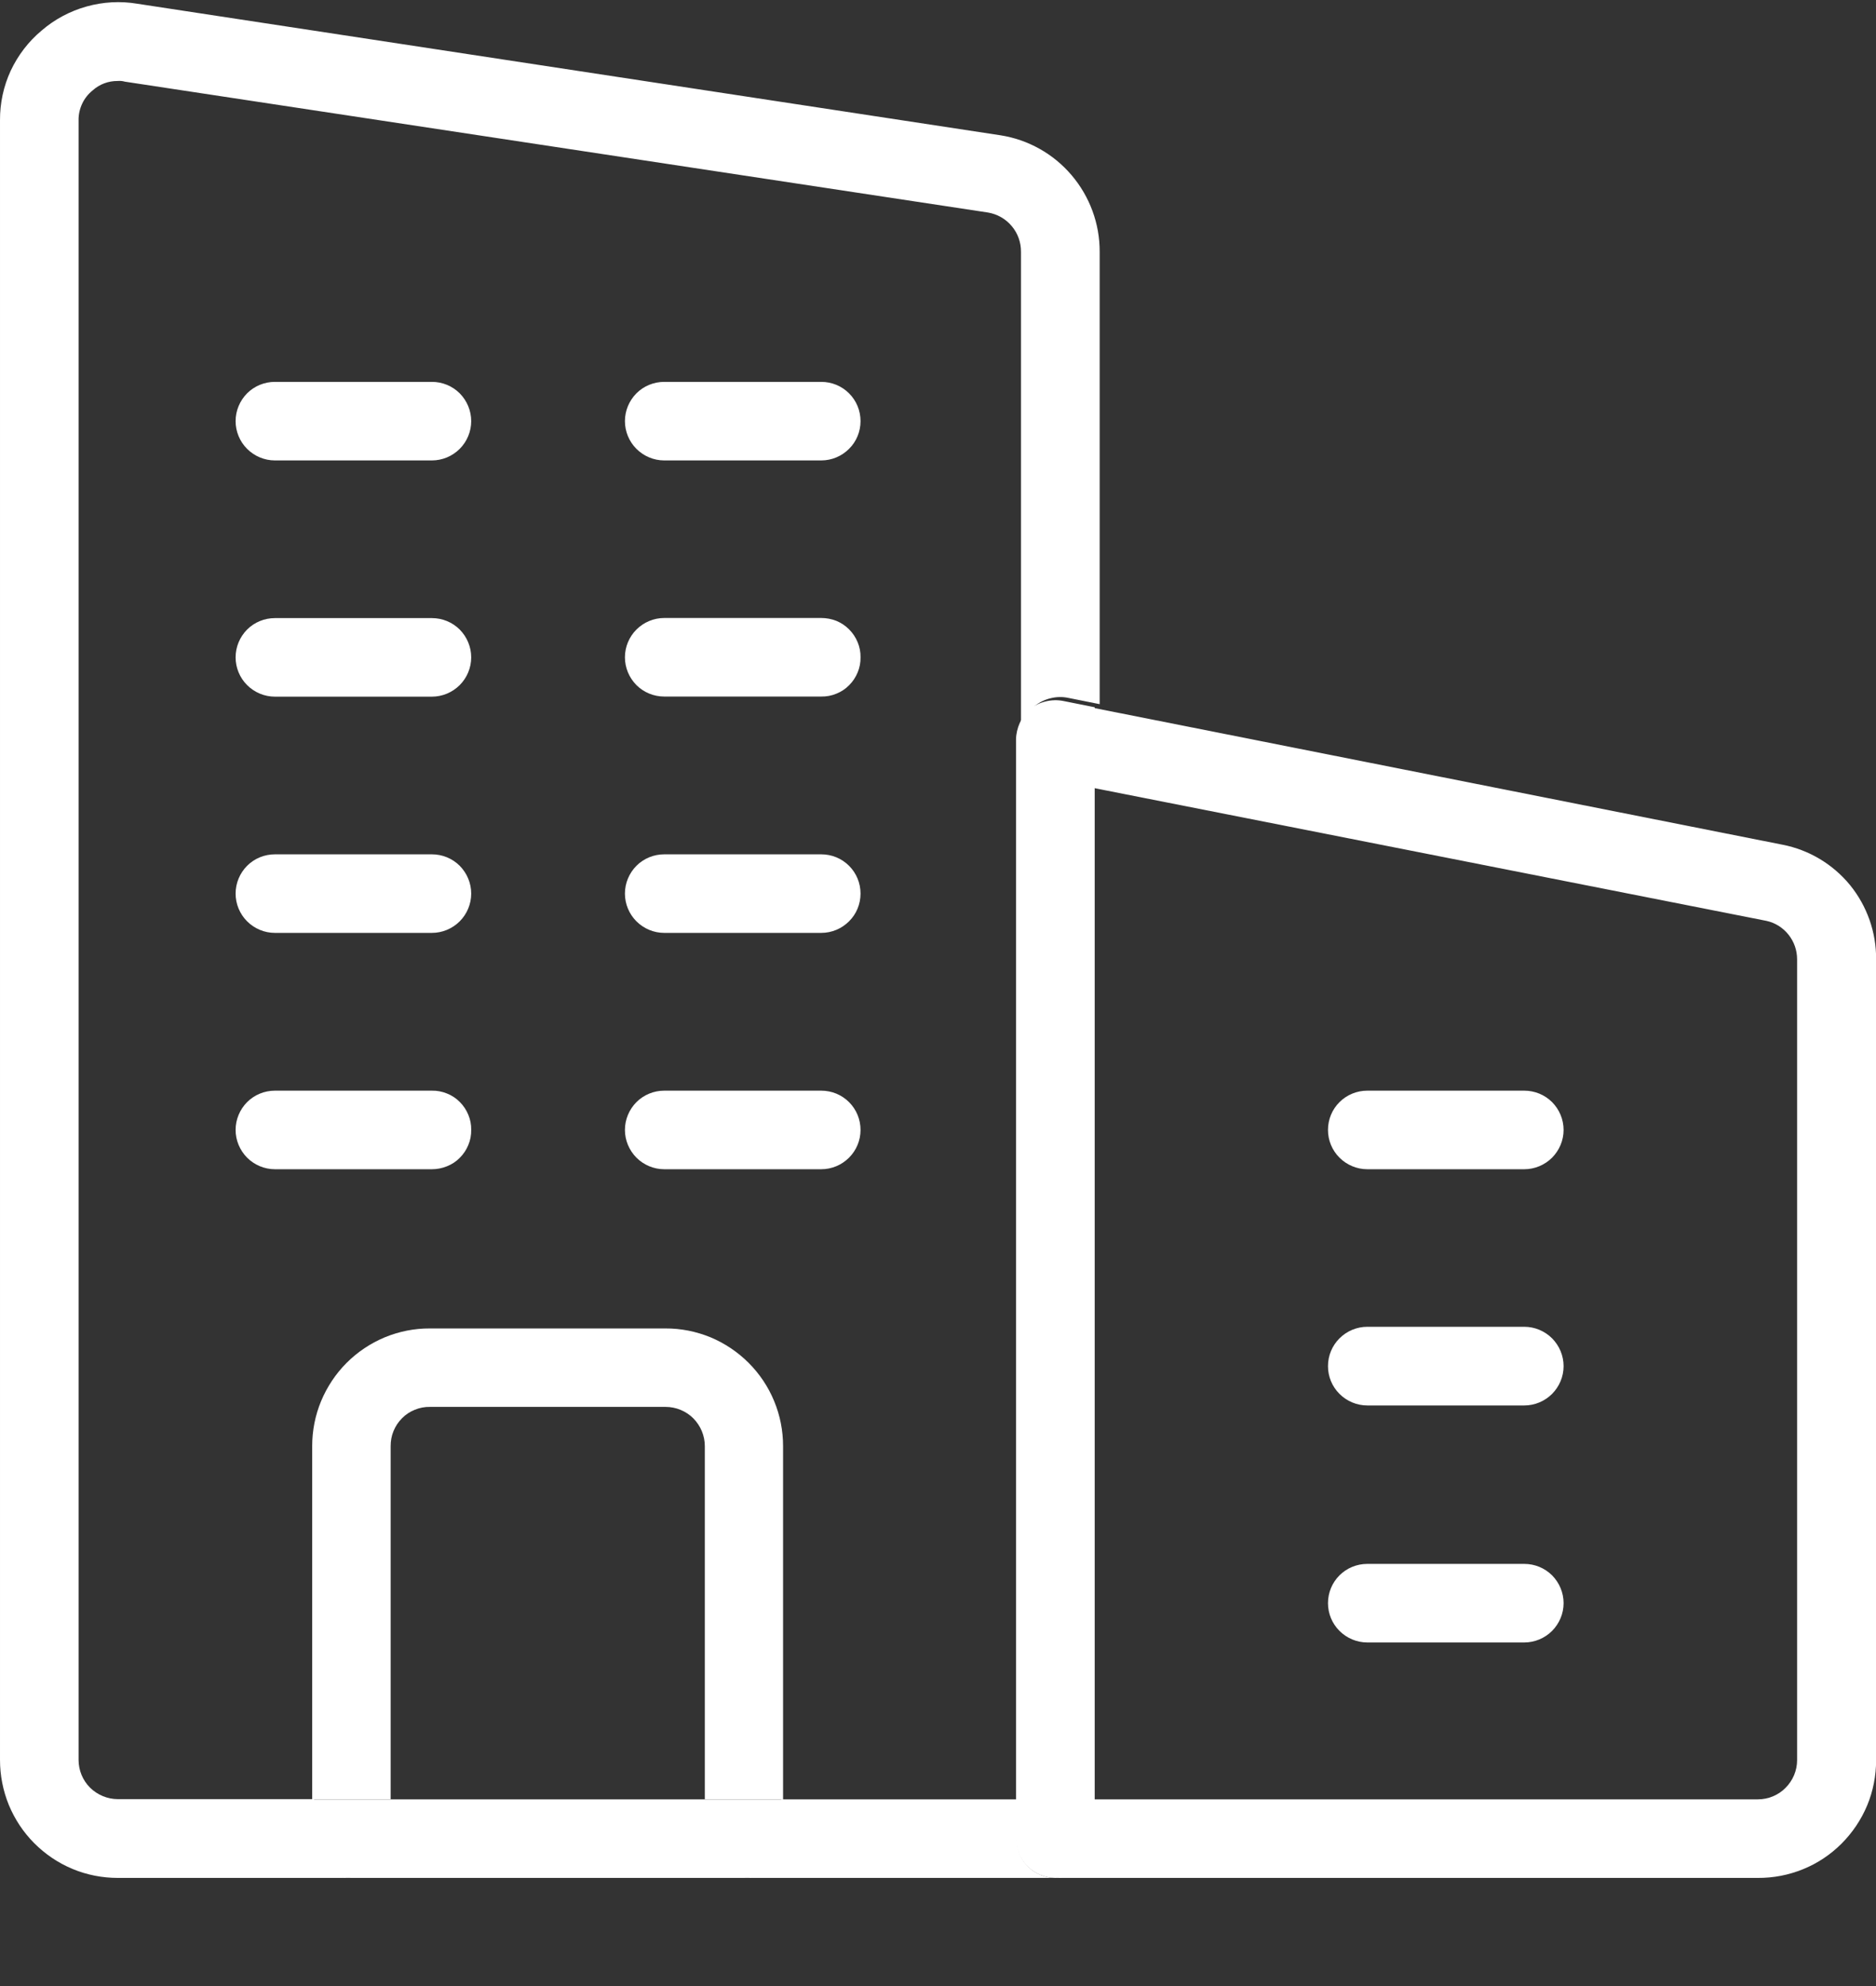
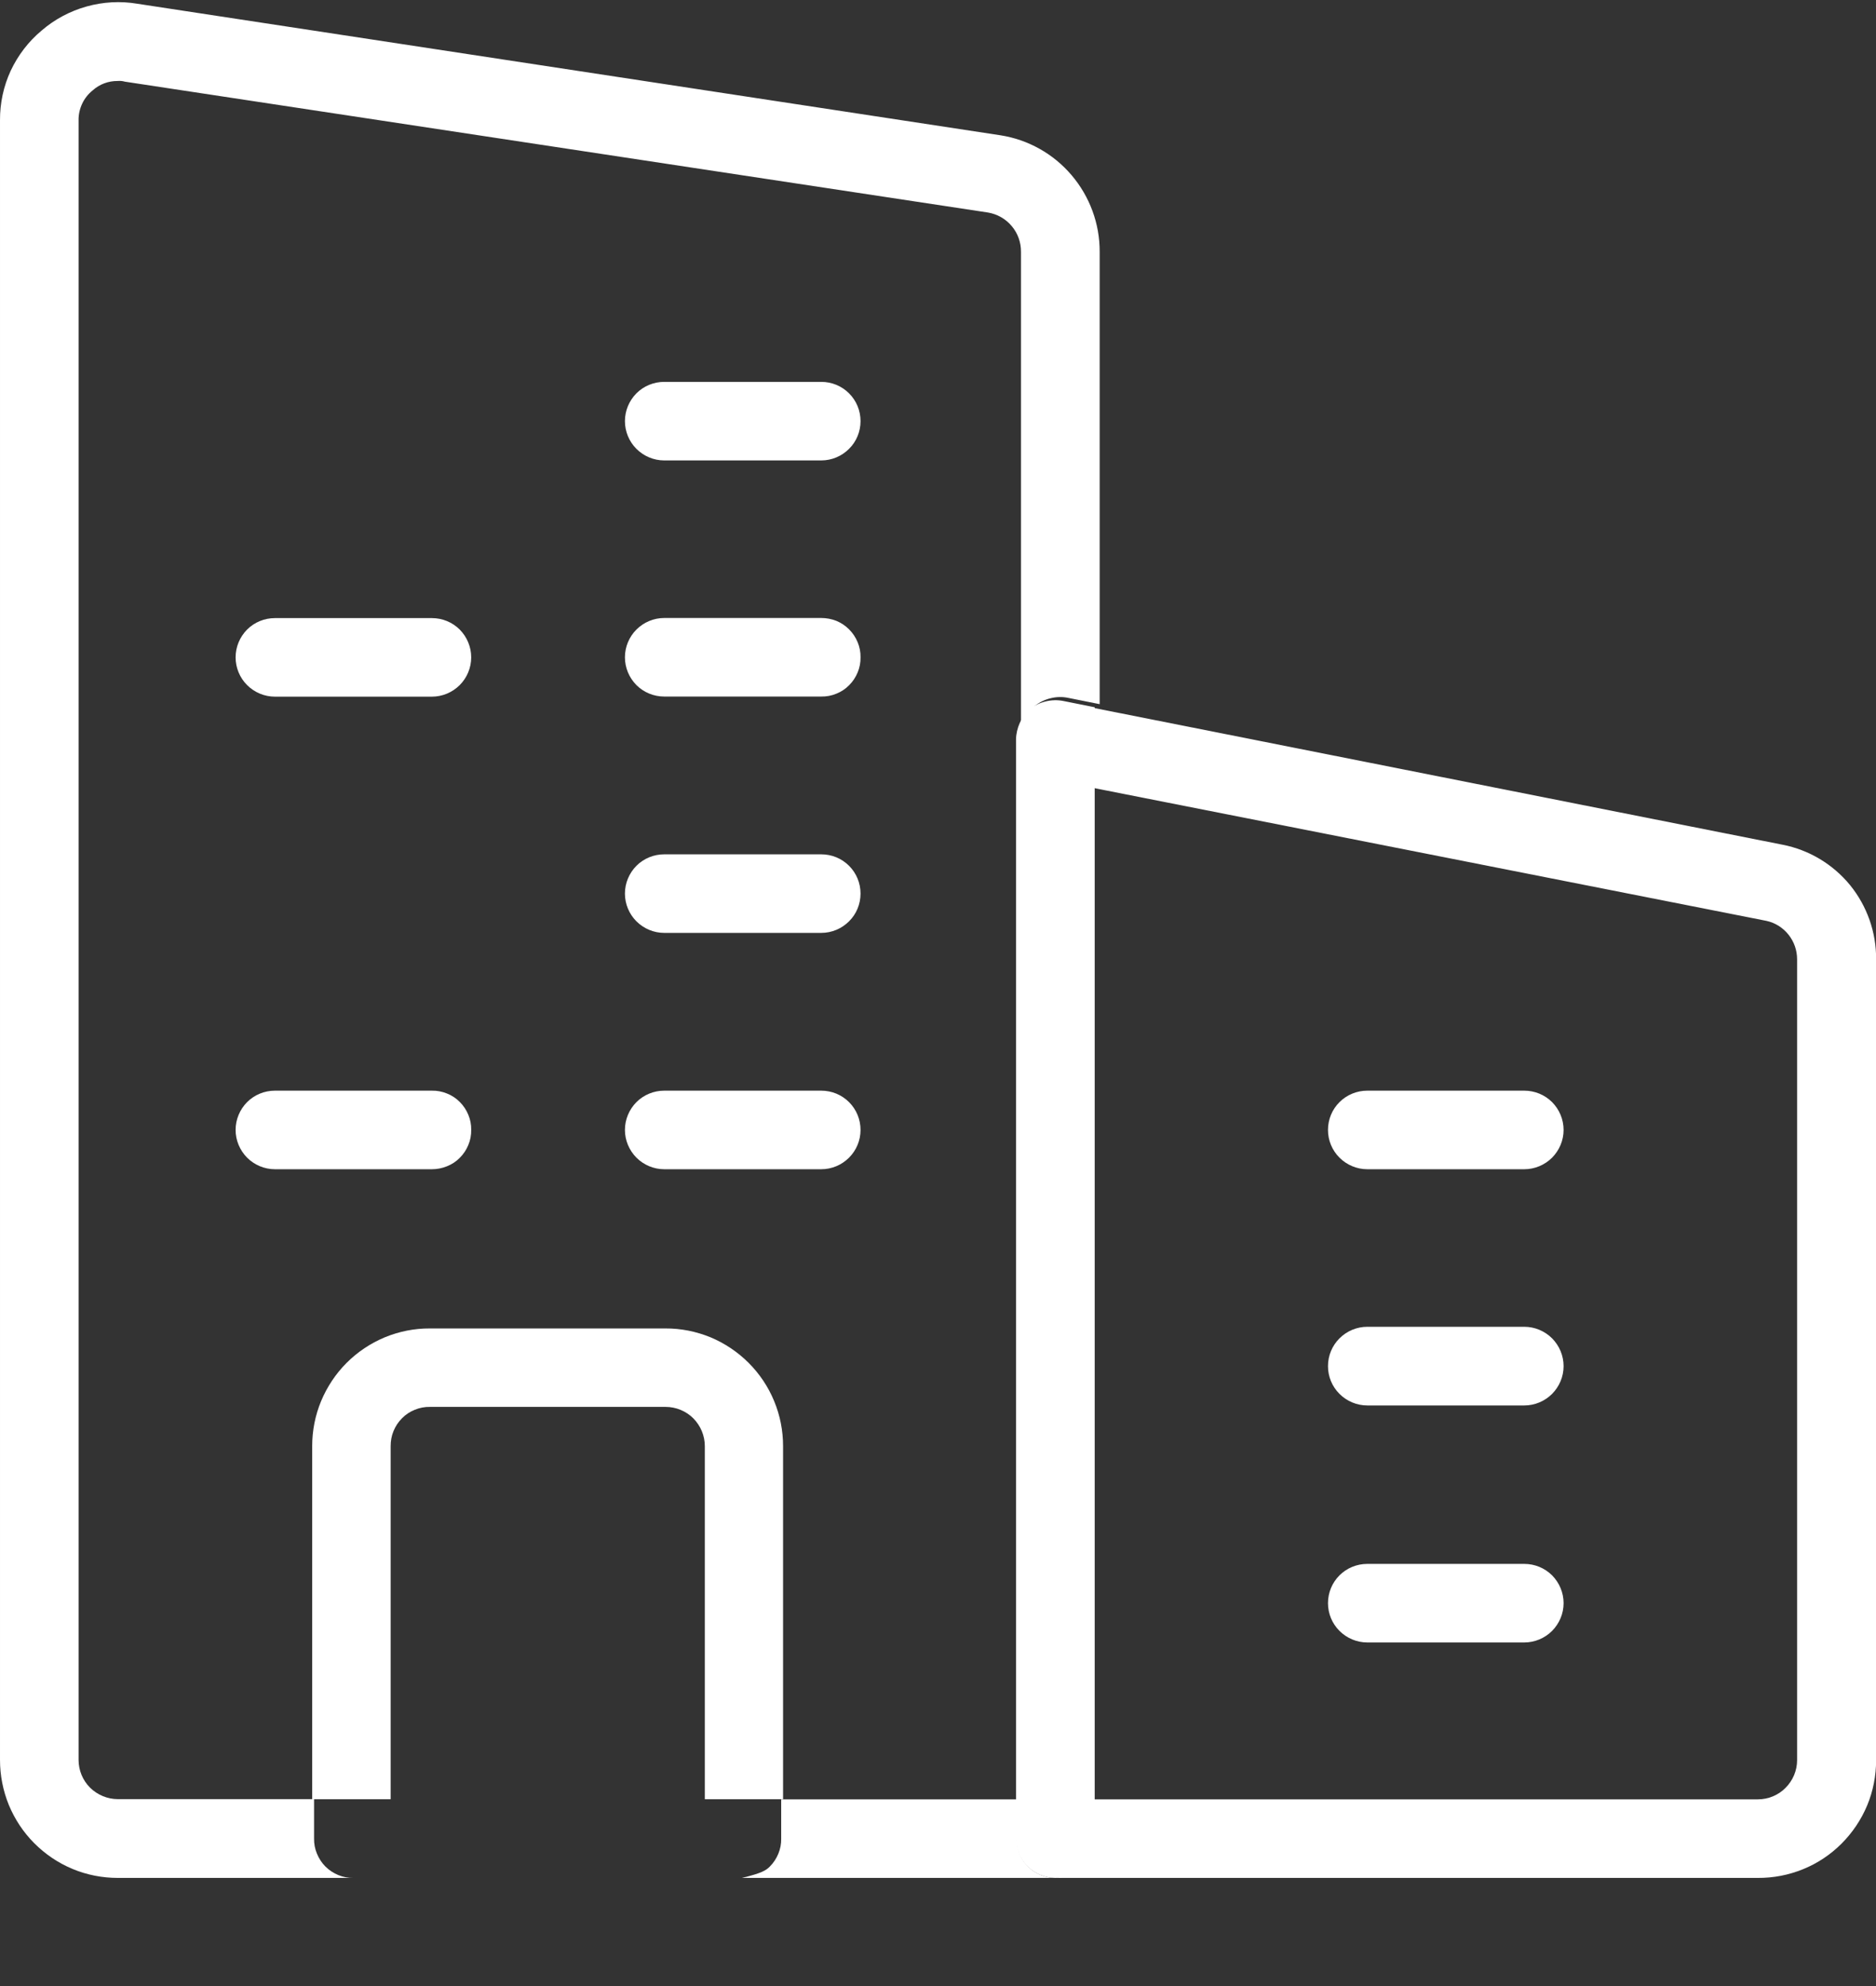
<svg xmlns="http://www.w3.org/2000/svg" width="17" height="18" viewBox="0 0 17 18" fill="none">
  <rect x="0" y="0" width="17" height="18" fill="#333333" stroke="none" />
  <path d="M9.885 6.411L16.154 7.656C16.394 7.703 16.61 7.833 16.765 8.022C16.919 8.212 17.003 8.45 17.001 8.695V15.953C17.001 16.093 16.974 16.233 16.92 16.363C16.866 16.492 16.787 16.61 16.687 16.71C16.588 16.809 16.47 16.888 16.339 16.941C16.209 16.994 16.07 17.021 15.929 17.02H9.529C9.576 17.021 9.622 17.012 9.666 16.994C9.709 16.977 9.749 16.951 9.782 16.917C9.815 16.884 9.841 16.845 9.859 16.801C9.877 16.758 9.886 16.711 9.885 16.665V16.308H15.929C16.023 16.308 16.114 16.271 16.18 16.204C16.247 16.137 16.285 16.047 16.285 15.953V8.695C16.285 8.613 16.258 8.535 16.207 8.471C16.157 8.408 16.086 8.363 16.007 8.346L9.881 7.136L9.885 6.411Z" fill="white" />
  <path d="M13.813 9.885C13.907 9.885 13.998 9.922 14.065 9.989C14.131 10.056 14.169 10.146 14.169 10.241C14.169 10.335 14.131 10.425 14.065 10.492C13.998 10.559 13.907 10.597 13.813 10.597H12.39C12.296 10.597 12.205 10.559 12.138 10.492C12.071 10.425 12.034 10.335 12.034 10.241C12.034 10.146 12.071 10.056 12.138 9.989C12.205 9.922 12.296 9.885 12.39 9.885H13.813Z" fill="white" />
  <path d="M13.813 12.025C13.907 12.025 13.998 12.063 14.065 12.13C14.131 12.197 14.169 12.287 14.169 12.382C14.169 12.476 14.131 12.566 14.065 12.633C13.998 12.7 13.907 12.738 13.813 12.738H12.39C12.296 12.738 12.205 12.7 12.138 12.633C12.071 12.566 12.034 12.476 12.034 12.382C12.034 12.287 12.071 12.197 12.138 12.13C12.205 12.063 12.296 12.025 12.39 12.025H13.813Z" fill="white" />
  <path d="M13.813 14.174C13.907 14.174 13.998 14.211 14.065 14.278C14.131 14.345 14.169 14.435 14.169 14.53C14.169 14.624 14.131 14.714 14.065 14.781C13.998 14.848 13.907 14.886 13.813 14.886H12.39C12.296 14.886 12.205 14.848 12.138 14.781C12.071 14.714 12.034 14.624 12.034 14.53C12.034 14.435 12.071 14.345 12.138 14.278C12.205 14.211 12.296 14.174 12.39 14.174H13.813Z" fill="white" />
  <path d="M9.919 16.663C9.919 16.758 9.882 16.848 9.815 16.915C9.748 16.982 9.657 17.02 9.563 17.02C9.469 17.02 9.378 16.982 9.311 16.915C9.245 16.848 9.207 16.758 9.207 16.663V6.702C9.208 6.65 9.22 6.598 9.242 6.55C9.264 6.502 9.295 6.459 9.335 6.424C9.377 6.392 9.426 6.369 9.477 6.357C9.529 6.344 9.583 6.343 9.635 6.353L9.92 6.41V16.663H9.919Z" fill="white" />
-   <path d="M9.213 16.308V16.665C9.213 16.711 9.221 16.758 9.239 16.801C9.257 16.845 9.283 16.884 9.316 16.917C9.349 16.951 9.389 16.977 9.432 16.994C9.476 17.012 9.522 17.021 9.569 17.02H6.723C6.77 17.021 6.817 17.012 6.86 16.994C6.903 16.977 6.943 16.951 6.976 16.917C7.009 16.884 7.035 16.845 7.053 16.801C7.071 16.758 7.08 16.711 7.079 16.665V16.308H9.213Z" fill="white" />
+   <path d="M9.213 16.308V16.665C9.213 16.711 9.221 16.758 9.239 16.801C9.257 16.845 9.283 16.884 9.316 16.917C9.349 16.951 9.389 16.977 9.432 16.994C9.476 17.012 9.522 17.021 9.569 17.02H6.723C6.903 16.977 6.943 16.951 6.976 16.917C7.009 16.884 7.035 16.845 7.053 16.801C7.071 16.758 7.08 16.711 7.079 16.665V16.308H9.213Z" fill="white" />
  <path d="M7.442 3.461C7.537 3.461 7.627 3.498 7.694 3.565C7.761 3.632 7.798 3.722 7.798 3.817C7.798 3.911 7.761 4.002 7.694 4.068C7.627 4.135 7.537 4.173 7.442 4.173H6.019C5.925 4.173 5.834 4.135 5.767 4.068C5.701 4.002 5.663 3.911 5.663 3.817C5.663 3.722 5.701 3.632 5.767 3.565C5.834 3.498 5.925 3.461 6.019 3.461H7.442Z" fill="white" />
  <path d="M7.798 5.957C7.799 6.004 7.79 6.051 7.772 6.094C7.754 6.138 7.728 6.177 7.695 6.21C7.662 6.244 7.622 6.27 7.579 6.287C7.536 6.305 7.489 6.314 7.442 6.313H6.019C5.925 6.313 5.834 6.276 5.767 6.209C5.701 6.142 5.663 6.052 5.663 5.957C5.663 5.863 5.701 5.772 5.767 5.706C5.834 5.639 5.925 5.601 6.019 5.601H7.442C7.489 5.601 7.536 5.61 7.579 5.627C7.622 5.645 7.662 5.671 7.695 5.705C7.728 5.738 7.754 5.777 7.772 5.821C7.79 5.864 7.799 5.911 7.798 5.957Z" fill="white" />
  <path d="M7.442 7.743C7.537 7.743 7.627 7.78 7.694 7.847C7.761 7.914 7.798 8.004 7.798 8.099C7.798 8.193 7.761 8.284 7.694 8.35C7.627 8.417 7.537 8.455 7.442 8.455H6.019C5.925 8.455 5.834 8.417 5.767 8.35C5.701 8.284 5.663 8.193 5.663 8.099C5.663 8.004 5.701 7.914 5.767 7.847C5.834 7.78 5.925 7.743 6.019 7.743H7.442Z" fill="white" />
  <path d="M7.442 9.885C7.537 9.885 7.627 9.922 7.694 9.989C7.761 10.056 7.798 10.146 7.798 10.241C7.798 10.335 7.761 10.425 7.694 10.492C7.627 10.559 7.537 10.597 7.442 10.597H6.019C5.925 10.597 5.834 10.559 5.767 10.492C5.701 10.425 5.663 10.335 5.663 10.241C5.663 10.146 5.701 10.056 5.767 9.989C5.834 9.922 5.925 9.885 6.019 9.885H7.442Z" fill="white" />
  <path d="M4.27 10.241C4.271 10.287 4.262 10.334 4.244 10.377C4.226 10.421 4.2 10.46 4.167 10.493C4.134 10.527 4.094 10.553 4.051 10.57C4.007 10.588 3.961 10.597 3.914 10.597H2.491C2.397 10.597 2.306 10.559 2.239 10.492C2.173 10.425 2.135 10.335 2.135 10.241C2.135 10.146 2.173 10.056 2.239 9.989C2.306 9.922 2.397 9.885 2.491 9.885H3.914C3.961 9.884 4.007 9.893 4.051 9.911C4.094 9.928 4.134 9.954 4.167 9.988C4.2 10.021 4.226 10.06 4.244 10.104C4.262 10.147 4.271 10.194 4.27 10.241Z" fill="white" />
-   <path d="M3.914 3.461C4.008 3.461 4.099 3.498 4.166 3.565C4.232 3.632 4.27 3.722 4.27 3.817C4.27 3.911 4.232 4.002 4.166 4.068C4.099 4.135 4.008 4.173 3.914 4.173H2.491C2.397 4.173 2.306 4.135 2.239 4.068C2.173 4.002 2.135 3.911 2.135 3.817C2.135 3.722 2.173 3.632 2.239 3.565C2.306 3.498 2.397 3.461 2.491 3.461H3.914Z" fill="white" />
  <path d="M3.914 5.602C4.008 5.602 4.099 5.639 4.166 5.706C4.232 5.773 4.27 5.863 4.27 5.958C4.27 6.052 4.232 6.143 4.166 6.209C4.099 6.276 4.008 6.314 3.914 6.314H2.491C2.397 6.314 2.306 6.276 2.239 6.209C2.173 6.143 2.135 6.052 2.135 5.958C2.135 5.863 2.173 5.773 2.239 5.706C2.306 5.639 2.397 5.602 2.491 5.602H3.914Z" fill="white" />
-   <path d="M3.914 7.743C4.008 7.743 4.099 7.78 4.166 7.847C4.232 7.914 4.27 8.004 4.27 8.099C4.27 8.193 4.232 8.284 4.166 8.35C4.099 8.417 4.008 8.455 3.914 8.455H2.491C2.397 8.455 2.306 8.417 2.239 8.35C2.173 8.284 2.135 8.193 2.135 8.099C2.135 8.004 2.173 7.914 2.239 7.847C2.306 7.78 2.397 7.743 2.491 7.743H3.914Z" fill="white" />
  <path d="M6.387 13.107C6.387 13.012 6.349 12.922 6.283 12.855C6.216 12.788 6.125 12.751 6.031 12.751H3.896C3.849 12.75 3.803 12.759 3.759 12.777C3.716 12.794 3.676 12.82 3.643 12.854C3.61 12.887 3.584 12.926 3.566 12.97C3.548 13.013 3.54 13.06 3.54 13.107V16.307H2.829V13.107C2.829 12.966 2.856 12.828 2.91 12.698C2.964 12.569 3.042 12.451 3.141 12.352C3.24 12.253 3.358 12.174 3.488 12.12C3.617 12.067 3.756 12.039 3.896 12.04H6.029C6.169 12.039 6.308 12.067 6.438 12.12C6.567 12.174 6.685 12.253 6.784 12.352C6.883 12.451 6.962 12.569 7.015 12.698C7.069 12.828 7.096 12.966 7.096 13.107V16.307H6.387V13.107Z" fill="white" />
-   <path d="M3.541 16.308H7.098V16.665C7.099 16.711 7.09 16.758 7.072 16.801C7.054 16.845 7.028 16.884 6.995 16.917C6.962 16.951 6.922 16.977 6.879 16.994C6.836 17.012 6.789 17.021 6.742 17.02H3.185C3.138 17.021 3.092 17.012 3.048 16.994C3.005 16.977 2.965 16.951 2.932 16.917C2.899 16.884 2.873 16.845 2.855 16.801C2.837 16.758 2.829 16.711 2.829 16.665V16.308H3.541Z" fill="white" />
  <path d="M1.245 0.034L9.065 1.226C9.316 1.265 9.545 1.393 9.71 1.587C9.875 1.781 9.966 2.027 9.965 2.282V6.382L9.68 6.325C9.628 6.314 9.574 6.315 9.522 6.328C9.471 6.34 9.422 6.363 9.38 6.396C9.341 6.43 9.309 6.473 9.287 6.521C9.265 6.569 9.253 6.621 9.252 6.674V2.283C9.253 2.197 9.223 2.114 9.168 2.049C9.113 1.983 9.036 1.94 8.952 1.926L1.131 0.74C1.11 0.734 1.089 0.732 1.067 0.734C0.983 0.733 0.902 0.763 0.84 0.819C0.8 0.851 0.767 0.892 0.745 0.939C0.723 0.986 0.711 1.038 0.712 1.09V15.95C0.712 16.044 0.749 16.135 0.816 16.202C0.883 16.268 0.974 16.306 1.068 16.306H2.846V16.663C2.845 16.71 2.854 16.757 2.872 16.8C2.89 16.844 2.916 16.884 2.949 16.917C2.982 16.95 3.022 16.976 3.065 16.994C3.109 17.012 3.155 17.021 3.202 17.02H1.067C0.927 17.02 0.788 16.993 0.658 16.939C0.528 16.885 0.411 16.806 0.311 16.706C0.212 16.607 0.134 16.489 0.08 16.359C0.027 16.229 -0 16.09 2.3864e-05 15.95V1.091C-0.001 0.935 0.032 0.782 0.097 0.641C0.163 0.501 0.258 0.376 0.377 0.277C0.495 0.175 0.634 0.101 0.784 0.059C0.934 0.017 1.091 0.008 1.245 0.034Z" fill="white" />
</svg>